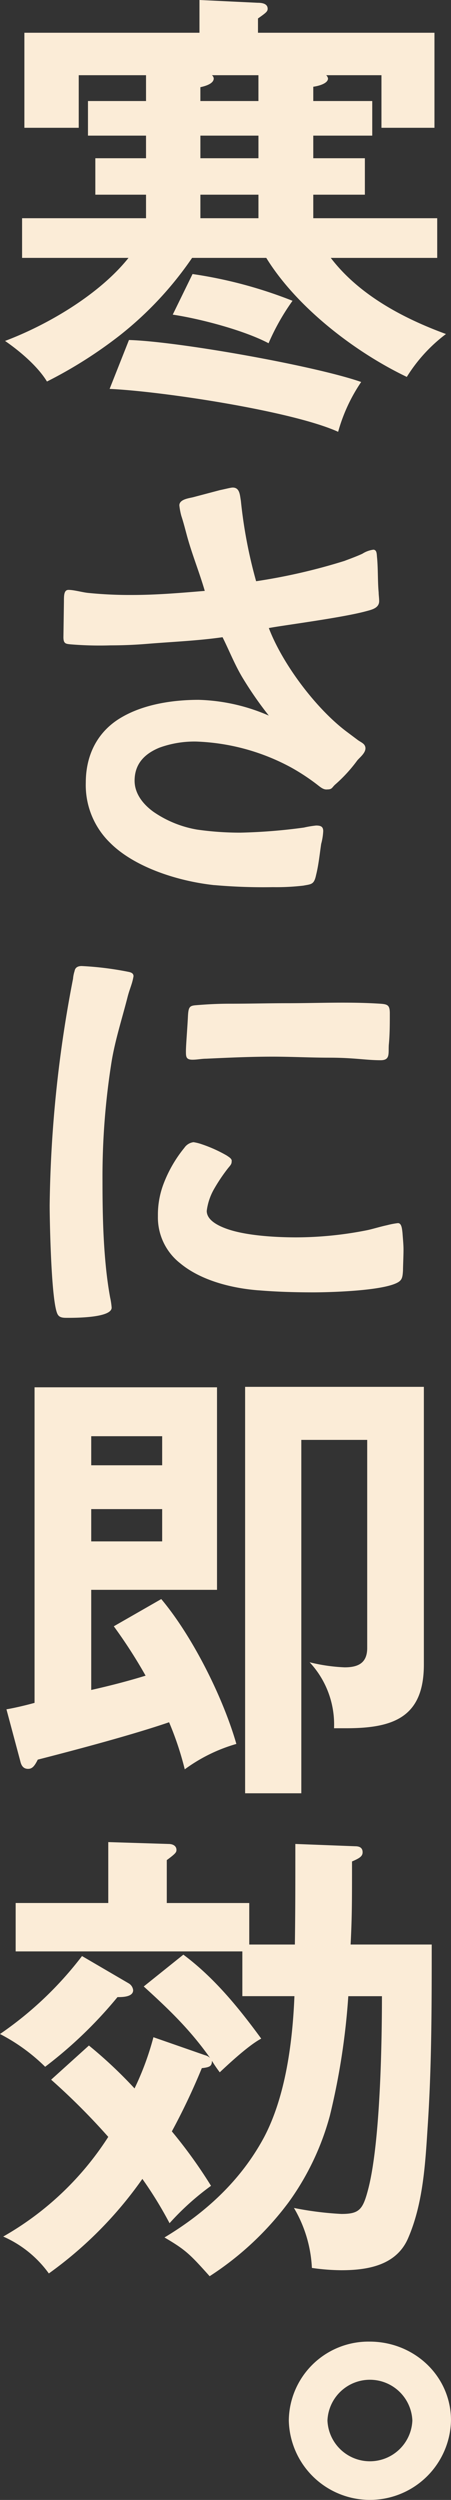
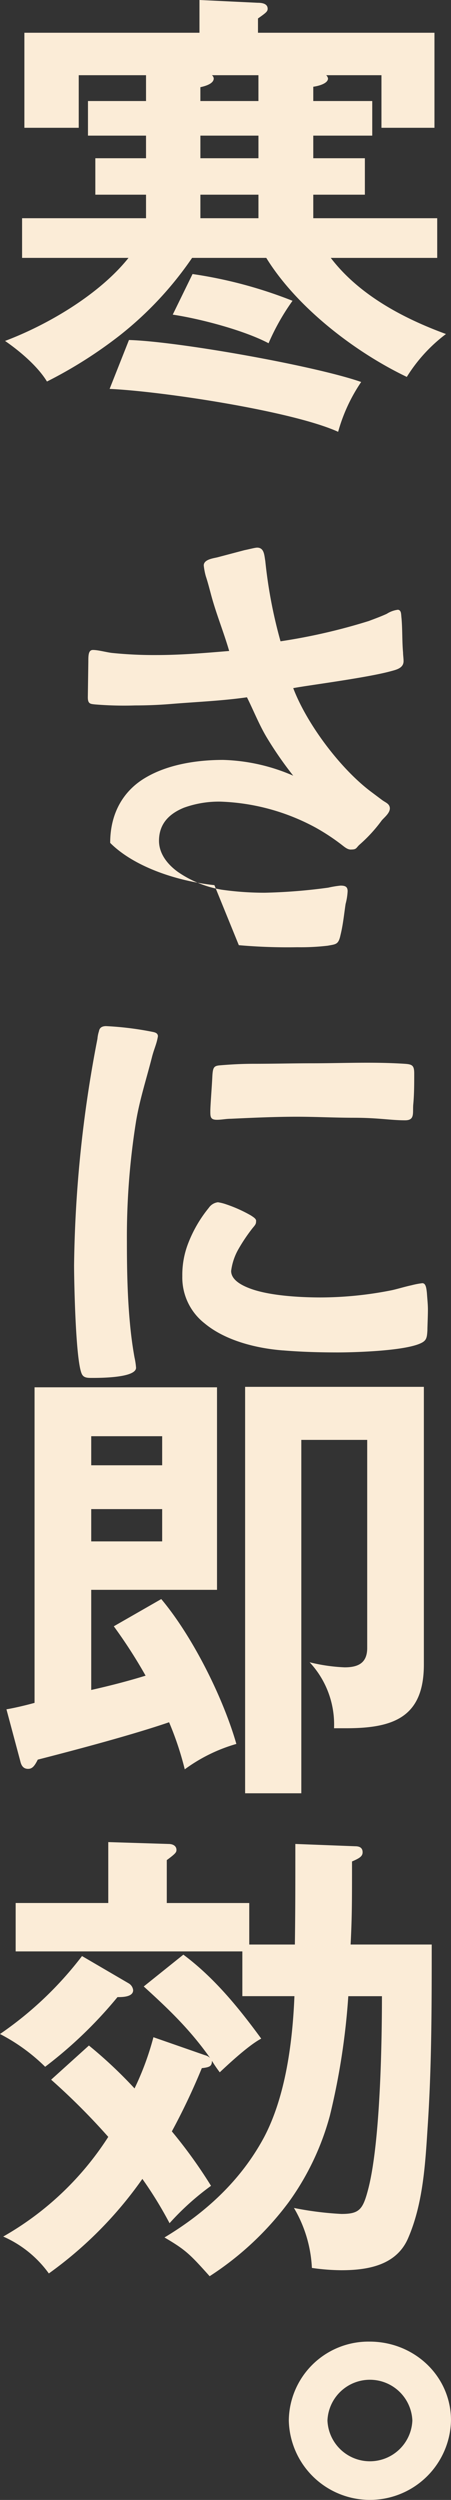
<svg xmlns="http://www.w3.org/2000/svg" width="96.509" height="534.26">
  <rect width="100%" height="100%" fill="#333333" stroke="none" />
-   <path d="m24.352 347.554 10.155-5.818c6.705 7.987 13.212 21 16.072 30.958a34.949 34.949 0 0 0-11.043 5.426 66.684 66.684 0 0 0-3.353-10.058c-7.789 2.664-19.62 5.818-28.1 7.988-.691 1.38-1.183 1.972-2.071 1.972-1.085 0-1.479-.788-1.676-1.676L1.38 365.298c1.775-.3 4.239-.886 6.014-1.38v-67.437h39.044v43.282H19.521v21.4c3.944-.888 7.789-1.874 11.634-3.057a106.836 106.836 0 0 0-6.8-10.548m10.347-40.625H19.521v6.212h15.181ZM19.521 329.41h15.181v-6.9H19.521Zm71.181 26.325c0 11.241-6.507 13.606-16.564 13.606H71.48a19.464 19.464 0 0 0-5.226-14.1 37.19 37.19 0 0 0 7.493 1.085c2.859 0 4.831-.888 4.831-4.141V307.72h-14.1v75.522H52.452v-86.859h38.25Zm-81.04 85.954a39.654 39.654 0 0 0-9.662-7 76.128 76.128 0 0 0 17.55-16.661l9.957 5.816a1.941 1.941 0 0 1 .986 1.478c0 1.48-2.366 1.48-3.353 1.48a92.176 92.176 0 0 1-15.478 14.887m33.522.3a140.591 140.591 0 0 1-6.409 13.509 103.176 103.176 0 0 1 8.38 11.633 56.536 56.536 0 0 0-8.873 7.988 84.073 84.073 0 0 0-5.816-9.466 84.675 84.675 0 0 1-20.016 20.206 23.772 23.772 0 0 0-9.76-7.886 64.6 64.6 0 0 0 22.479-21.3 142.8 142.8 0 0 0-12.226-12.225l8.085-7.3a95.716 95.716 0 0 1 9.761 9.167 60.589 60.589 0 0 0 4.042-10.942l11.042 3.846a2.393 2.393 0 0 1 1.085.59c-4.338-6.113-8.775-10.353-14.2-15.281l8.479-6.8c6.607 4.93 11.831 11.339 16.663 17.945-2.071 1.084-5.324 3.846-8.873 7.2a26.87 26.87 0 0 1-1.676-2.463c0 1.182-.493 1.379-2.169 1.576M63.2 394.07l12.817.492c.887 0 1.578.3 1.578 1.281 0 .887-.691 1.283-2.268 1.972 0 8.776 0 11.833-.3 17.748h17.355c0 13.114 0 26.127-.888 39.242-.493 7.787-.986 16.168-4.141 23.464-2.465 5.816-8.577 6.9-14.3 6.9a45.425 45.425 0 0 1-6.31-.492A27.774 27.774 0 0 0 62.9 471.86a69.8 69.8 0 0 0 10.155 1.282c3.944 0 4.634-.986 5.817-5.619 2.465-9.861 2.859-30.269 2.859-40.917h-7.2a149.508 149.508 0 0 1-3.943 25.535 56.729 56.729 0 0 1-8.775 18.438 64.978 64.978 0 0 1-16.953 15.869c-4.239-4.734-5.127-5.621-9.662-8.282 8.873-5.324 16.366-12.227 21.3-21.4 4.634-8.774 6.112-20.408 6.507-30.168H51.86v-9.563H3.351v-10.346h19.818v-13.015l12.916.4c.888 0 1.676.394 1.676 1.281 0 .492-.2.79-2.071 2.168v9.17h17.648v8.873H63.1c.1-7.2.1-12.225.1-21.493m-1.398 123.215a17.042 17.042 0 0 1 17.3-16.863c9.466 0 17.408 7.288 17.408 16.863a17.358 17.358 0 0 1-34.707 0m26.438 0a9.093 9.093 0 0 0-18.17 0 9.093 9.093 0 0 0 18.17 0M79.656 21.592v7.394H67.037v4.832h11.042v7.789H67.037v5.029h26.521v8.479H70.783C76.797 63 86.262 68.03 95.432 71.382a33.692 33.692 0 0 0-8.38 9.169C75.911 75.227 63.487 65.664 56.98 55.114H41.106a74.7 74.7 0 0 1-15.479 16.564 94.36 94.36 0 0 1-15.577 9.858c-1.973-3.253-5.817-6.506-8.972-8.675 9.169-3.451 20.211-9.958 26.422-17.747H4.726v-8.478h26.522v-5.029H20.401v-7.789h10.846v-4.832H18.825v-7.394h12.423v-5.52h-14.4V27.31H5.218V7h37.466V0l12.423.592c.79 0 2.169.1 2.169 1.283 0 .592-.395.887-2.07 2.07V7H92.97v20.31H81.628V16.072H69.797a1.248 1.248 0 0 1 .395.69c0 1.182-2.366 1.675-3.155 1.775v3.056Zm-7.3 70.691c-9.761-4.437-37.761-8.676-48.9-9.17l4.141-10.451c10.55.3 39.831 5.522 49.691 8.973a36.071 36.071 0 0 0-4.929 10.648M57.47 73.354c-5.226-2.761-14.591-5.226-20.506-6.114l4.239-8.675a95.306 95.306 0 0 1 21.394 5.718 48.623 48.623 0 0 0-5.127 9.071m-2.168-51.762v-5.52h-9.958a1 1 0 0 1 .394.69c0 1.182-1.971 1.675-2.858 1.873v2.958Zm-12.42 12.226h12.423v-4.832H42.882Zm12.423 7.789H42.882v5.029h12.423Zm-9.426 147.558c-8.051-.869-17.19-3.916-22.3-9.03a17.179 17.179 0 0 1-5.222-12.839c0-6.745 3.156-11.423 7.725-14.034 4.679-2.72 10.771-3.7 16.429-3.7a40.188 40.188 0 0 1 15.014 3.372 78.157 78.157 0 0 1-5.658-8.16c-1.632-2.72-2.829-5.766-4.243-8.595-5.331.761-10.771.979-16.1 1.415q-3.918.325-7.834.326a75.472 75.472 0 0 1-8.595-.218c-.979-.108-1.523-.108-1.523-1.523l.108-7.615c0-1.307 0-2.5.979-2.5 1.2 0 3.047.545 4.244.652a88.258 88.258 0 0 0 9.356.436c5.223 0 10.336-.436 15.559-.871-1.2-4.134-2.829-8.051-3.917-12.185-.326-1.2-.653-2.5-1.087-3.808a14.184 14.184 0 0 1-.436-2.284c0-1.3 2.067-1.524 2.938-1.741l5.766-1.523c1.088-.219 2.285-.545 2.721-.545 1.523 0 1.523 1.632 1.741 2.829a101.953 101.953 0 0 0 3.263 17.19 125.555 125.555 0 0 0 18.931-4.352c.545-.218 2.394-.87 3.808-1.524a5.747 5.747 0 0 1 2.394-.87c.761.109.652.979.761 1.85.217 2.612.108 4.9.326 7.291 0 .544.109 1.2.109 1.848 0 1.524-1.632 1.85-2.829 2.176-5.222 1.414-18.061 3.047-20.781 3.59 2.938 7.724 10.227 17.408 16.863 22.3l2.176 1.631c.761.545 1.523.763 1.632 1.633.109 1.088-1.2 2.067-1.741 2.72a31.636 31.636 0 0 1-4.679 5.113c-.761.652-.653 1.088-1.741 1.088-.87.109-1.523-.545-2.393-1.2a45 45 0 0 0-5.331-3.483 45.915 45.915 0 0 0-20.346-5.548 21.937 21.937 0 0 0-7.833 1.3c-2.938 1.2-5.331 3.263-5.331 7.072 0 2.611 1.632 4.9 4.025 6.637a23.349 23.349 0 0 0 9.357 3.808 65.023 65.023 0 0 0 9.248.652 118.124 118.124 0 0 0 13.6-1.088 21.755 21.755 0 0 1 2.611-.435c.979 0 1.523.217 1.523 1.2a12.88 12.88 0 0 1-.435 2.721c-.327 2.175-.545 4.46-1.088 6.636-.436 2.066-.979 1.957-2.72 2.285a49.224 49.224 0 0 1-6.528.326 119 119 0 0 1-12.512-.436m-33.405 91.933c-1.523-1.523-1.85-20.454-1.85-23.5a268.818 268.818 0 0 1 5-48.416 7.223 7.223 0 0 1 .327-1.633c.109-.652.544-1.088 1.523-1.088a67.392 67.392 0 0 1 9.793 1.2c.544.109 1.3.218 1.3.979a12.334 12.334 0 0 1-.326 1.415c-.327 1.087-.654 1.85-.979 3.155-1.2 4.679-2.612 9.03-3.374 13.6a156.133 156.133 0 0 0-1.959 25.676c0 5.876.109 11.751.654 17.517.218 2.393.543 4.9.979 7.29a15.015 15.015 0 0 1 .326 2.176c0 2.176-7.724 2.176-9.465 2.176-.761 0-1.524 0-1.959-.545m42.867-5.331c-5.658-.436-12.295-2.066-16.756-5.767a12.445 12.445 0 0 1-4.788-10.117 18.593 18.593 0 0 1 1.2-6.855 27.754 27.754 0 0 1 4.461-7.725 2.782 2.782 0 0 1 1.959-1.2 9.842 9.842 0 0 1 1.741.435 29.535 29.535 0 0 1 5.331 2.394c.654.435 1.2.761 1.088 1.3 0 .545-.218.763-.761 1.415a37.044 37.044 0 0 0-2.938 4.352 12.529 12.529 0 0 0-1.632 4.787c0 1.632 1.632 2.829 3.917 3.7 4.786 1.85 12.73 1.959 15.232 1.959a78.341 78.341 0 0 0 15.123-1.523c1.088-.217 2.829-.761 4.352-1.087a16.919 16.919 0 0 1 2.285-.436c.761 0 .87 1.087.979 2.066.109 1.524.218 2.5.218 3.592 0 1.414-.109 3.59-.109 4.461-.109 1.741-.218 2.284-1.958 2.937-4.135 1.524-14.47 1.741-17.19 1.741-3.917 0-7.834-.108-11.75-.435m15.128-49.717c-4.026 0-8.16-.218-12.186-.218-4.677 0-9.465.218-14.143.436-.979 0-1.959.217-2.938.217-1.414 0-1.414-.652-1.414-1.85s.326-5.113.435-7.506c.109-1.85.327-2.176 1.633-2.284 2.611-.219 4.9-.328 7.29-.328 4.352 0 8.268-.108 12.294-.108 6.637 0 13.165-.327 19.91.108 1.632.109 2.068.328 2.068 2.068 0 2.175 0 4.57-.218 6.746-.109 1.85.327 3.264-1.741 3.264-3.156 0-5.658-.544-10.989-.544" fill="#fbecd7" />
+   <path d="m24.352 347.554 10.155-5.818c6.705 7.987 13.212 21 16.072 30.958a34.949 34.949 0 0 0-11.043 5.426 66.684 66.684 0 0 0-3.353-10.058c-7.789 2.664-19.62 5.818-28.1 7.988-.691 1.38-1.183 1.972-2.071 1.972-1.085 0-1.479-.788-1.676-1.676L1.38 365.298c1.775-.3 4.239-.886 6.014-1.38v-67.437h39.044v43.282H19.521v21.4c3.944-.888 7.789-1.874 11.634-3.057a106.836 106.836 0 0 0-6.8-10.548m10.347-40.625H19.521v6.212h15.181ZM19.521 329.41h15.181v-6.9H19.521Zm71.181 26.325c0 11.241-6.507 13.606-16.564 13.606H71.48a19.464 19.464 0 0 0-5.226-14.1 37.19 37.19 0 0 0 7.493 1.085c2.859 0 4.831-.888 4.831-4.141V307.72h-14.1v75.522H52.452v-86.859h38.25Zm-81.04 85.954a39.654 39.654 0 0 0-9.662-7 76.128 76.128 0 0 0 17.55-16.661l9.957 5.816a1.941 1.941 0 0 1 .986 1.478c0 1.48-2.366 1.48-3.353 1.48a92.176 92.176 0 0 1-15.478 14.887m33.522.3a140.591 140.591 0 0 1-6.409 13.509 103.176 103.176 0 0 1 8.38 11.633 56.536 56.536 0 0 0-8.873 7.988 84.073 84.073 0 0 0-5.816-9.466 84.675 84.675 0 0 1-20.016 20.206 23.772 23.772 0 0 0-9.76-7.886 64.6 64.6 0 0 0 22.479-21.3 142.8 142.8 0 0 0-12.226-12.225l8.085-7.3a95.716 95.716 0 0 1 9.761 9.167 60.589 60.589 0 0 0 4.042-10.942l11.042 3.846a2.393 2.393 0 0 1 1.085.59c-4.338-6.113-8.775-10.353-14.2-15.281l8.479-6.8c6.607 4.93 11.831 11.339 16.663 17.945-2.071 1.084-5.324 3.846-8.873 7.2a26.87 26.87 0 0 1-1.676-2.463c0 1.182-.493 1.379-2.169 1.576M63.2 394.07l12.817.492c.887 0 1.578.3 1.578 1.281 0 .887-.691 1.283-2.268 1.972 0 8.776 0 11.833-.3 17.748h17.355c0 13.114 0 26.127-.888 39.242-.493 7.787-.986 16.168-4.141 23.464-2.465 5.816-8.577 6.9-14.3 6.9a45.425 45.425 0 0 1-6.31-.492A27.774 27.774 0 0 0 62.9 471.86a69.8 69.8 0 0 0 10.155 1.282c3.944 0 4.634-.986 5.817-5.619 2.465-9.861 2.859-30.269 2.859-40.917h-7.2a149.508 149.508 0 0 1-3.943 25.535 56.729 56.729 0 0 1-8.775 18.438 64.978 64.978 0 0 1-16.953 15.869c-4.239-4.734-5.127-5.621-9.662-8.282 8.873-5.324 16.366-12.227 21.3-21.4 4.634-8.774 6.112-20.408 6.507-30.168H51.86v-9.563H3.351v-10.346h19.818v-13.015l12.916.4c.888 0 1.676.394 1.676 1.281 0 .492-.2.79-2.071 2.168v9.17h17.648v8.873H63.1c.1-7.2.1-12.225.1-21.493m-1.398 123.215a17.042 17.042 0 0 1 17.3-16.863c9.466 0 17.408 7.288 17.408 16.863a17.358 17.358 0 0 1-34.707 0m26.438 0a9.093 9.093 0 0 0-18.17 0 9.093 9.093 0 0 0 18.17 0M79.656 21.592v7.394H67.037v4.832h11.042v7.789H67.037v5.029h26.521v8.479H70.783C76.797 63 86.262 68.03 95.432 71.382a33.692 33.692 0 0 0-8.38 9.169C75.911 75.227 63.487 65.664 56.98 55.114H41.106a74.7 74.7 0 0 1-15.479 16.564 94.36 94.36 0 0 1-15.577 9.858c-1.973-3.253-5.817-6.506-8.972-8.675 9.169-3.451 20.211-9.958 26.422-17.747H4.726v-8.478h26.522v-5.029H20.401v-7.789h10.846v-4.832H18.825v-7.394h12.423v-5.52h-14.4V27.31H5.218V7h37.466V0l12.423.592c.79 0 2.169.1 2.169 1.283 0 .592-.395.887-2.07 2.07V7H92.97v20.31H81.628V16.072H69.797a1.248 1.248 0 0 1 .395.69c0 1.182-2.366 1.675-3.155 1.775v3.056Zm-7.3 70.691c-9.761-4.437-37.761-8.676-48.9-9.17l4.141-10.451c10.55.3 39.831 5.522 49.691 8.973a36.071 36.071 0 0 0-4.929 10.648M57.47 73.354c-5.226-2.761-14.591-5.226-20.506-6.114l4.239-8.675a95.306 95.306 0 0 1 21.394 5.718 48.623 48.623 0 0 0-5.127 9.071m-2.168-51.762v-5.52h-9.958a1 1 0 0 1 .394.69c0 1.182-1.971 1.675-2.858 1.873v2.958Zm-12.42 12.226h12.423v-4.832H42.882Zm12.423 7.789H42.882v5.029h12.423Zm-9.426 147.558c-8.051-.869-17.19-3.916-22.3-9.03c0-6.745 3.156-11.423 7.725-14.034 4.679-2.72 10.771-3.7 16.429-3.7a40.188 40.188 0 0 1 15.014 3.372 78.157 78.157 0 0 1-5.658-8.16c-1.632-2.72-2.829-5.766-4.243-8.595-5.331.761-10.771.979-16.1 1.415q-3.918.325-7.834.326a75.472 75.472 0 0 1-8.595-.218c-.979-.108-1.523-.108-1.523-1.523l.108-7.615c0-1.307 0-2.5.979-2.5 1.2 0 3.047.545 4.244.652a88.258 88.258 0 0 0 9.356.436c5.223 0 10.336-.436 15.559-.871-1.2-4.134-2.829-8.051-3.917-12.185-.326-1.2-.653-2.5-1.087-3.808a14.184 14.184 0 0 1-.436-2.284c0-1.3 2.067-1.524 2.938-1.741l5.766-1.523c1.088-.219 2.285-.545 2.721-.545 1.523 0 1.523 1.632 1.741 2.829a101.953 101.953 0 0 0 3.263 17.19 125.555 125.555 0 0 0 18.931-4.352c.545-.218 2.394-.87 3.808-1.524a5.747 5.747 0 0 1 2.394-.87c.761.109.652.979.761 1.85.217 2.612.108 4.9.326 7.291 0 .544.109 1.2.109 1.848 0 1.524-1.632 1.85-2.829 2.176-5.222 1.414-18.061 3.047-20.781 3.59 2.938 7.724 10.227 17.408 16.863 22.3l2.176 1.631c.761.545 1.523.763 1.632 1.633.109 1.088-1.2 2.067-1.741 2.72a31.636 31.636 0 0 1-4.679 5.113c-.761.652-.653 1.088-1.741 1.088-.87.109-1.523-.545-2.393-1.2a45 45 0 0 0-5.331-3.483 45.915 45.915 0 0 0-20.346-5.548 21.937 21.937 0 0 0-7.833 1.3c-2.938 1.2-5.331 3.263-5.331 7.072 0 2.611 1.632 4.9 4.025 6.637a23.349 23.349 0 0 0 9.357 3.808 65.023 65.023 0 0 0 9.248.652 118.124 118.124 0 0 0 13.6-1.088 21.755 21.755 0 0 1 2.611-.435c.979 0 1.523.217 1.523 1.2a12.88 12.88 0 0 1-.435 2.721c-.327 2.175-.545 4.46-1.088 6.636-.436 2.066-.979 1.957-2.72 2.285a49.224 49.224 0 0 1-6.528.326 119 119 0 0 1-12.512-.436m-33.405 91.933c-1.523-1.523-1.85-20.454-1.85-23.5a268.818 268.818 0 0 1 5-48.416 7.223 7.223 0 0 1 .327-1.633c.109-.652.544-1.088 1.523-1.088a67.392 67.392 0 0 1 9.793 1.2c.544.109 1.3.218 1.3.979a12.334 12.334 0 0 1-.326 1.415c-.327 1.087-.654 1.85-.979 3.155-1.2 4.679-2.612 9.03-3.374 13.6a156.133 156.133 0 0 0-1.959 25.676c0 5.876.109 11.751.654 17.517.218 2.393.543 4.9.979 7.29a15.015 15.015 0 0 1 .326 2.176c0 2.176-7.724 2.176-9.465 2.176-.761 0-1.524 0-1.959-.545m42.867-5.331c-5.658-.436-12.295-2.066-16.756-5.767a12.445 12.445 0 0 1-4.788-10.117 18.593 18.593 0 0 1 1.2-6.855 27.754 27.754 0 0 1 4.461-7.725 2.782 2.782 0 0 1 1.959-1.2 9.842 9.842 0 0 1 1.741.435 29.535 29.535 0 0 1 5.331 2.394c.654.435 1.2.761 1.088 1.3 0 .545-.218.763-.761 1.415a37.044 37.044 0 0 0-2.938 4.352 12.529 12.529 0 0 0-1.632 4.787c0 1.632 1.632 2.829 3.917 3.7 4.786 1.85 12.73 1.959 15.232 1.959a78.341 78.341 0 0 0 15.123-1.523c1.088-.217 2.829-.761 4.352-1.087a16.919 16.919 0 0 1 2.285-.436c.761 0 .87 1.087.979 2.066.109 1.524.218 2.5.218 3.592 0 1.414-.109 3.59-.109 4.461-.109 1.741-.218 2.284-1.958 2.937-4.135 1.524-14.47 1.741-17.19 1.741-3.917 0-7.834-.108-11.75-.435m15.128-49.717c-4.026 0-8.16-.218-12.186-.218-4.677 0-9.465.218-14.143.436-.979 0-1.959.217-2.938.217-1.414 0-1.414-.652-1.414-1.85s.326-5.113.435-7.506c.109-1.85.327-2.176 1.633-2.284 2.611-.219 4.9-.328 7.29-.328 4.352 0 8.268-.108 12.294-.108 6.637 0 13.165-.327 19.91.108 1.632.109 2.068.328 2.068 2.068 0 2.175 0 4.57-.218 6.746-.109 1.85.327 3.264-1.741 3.264-3.156 0-5.658-.544-10.989-.544" fill="#fbecd7" />
</svg>